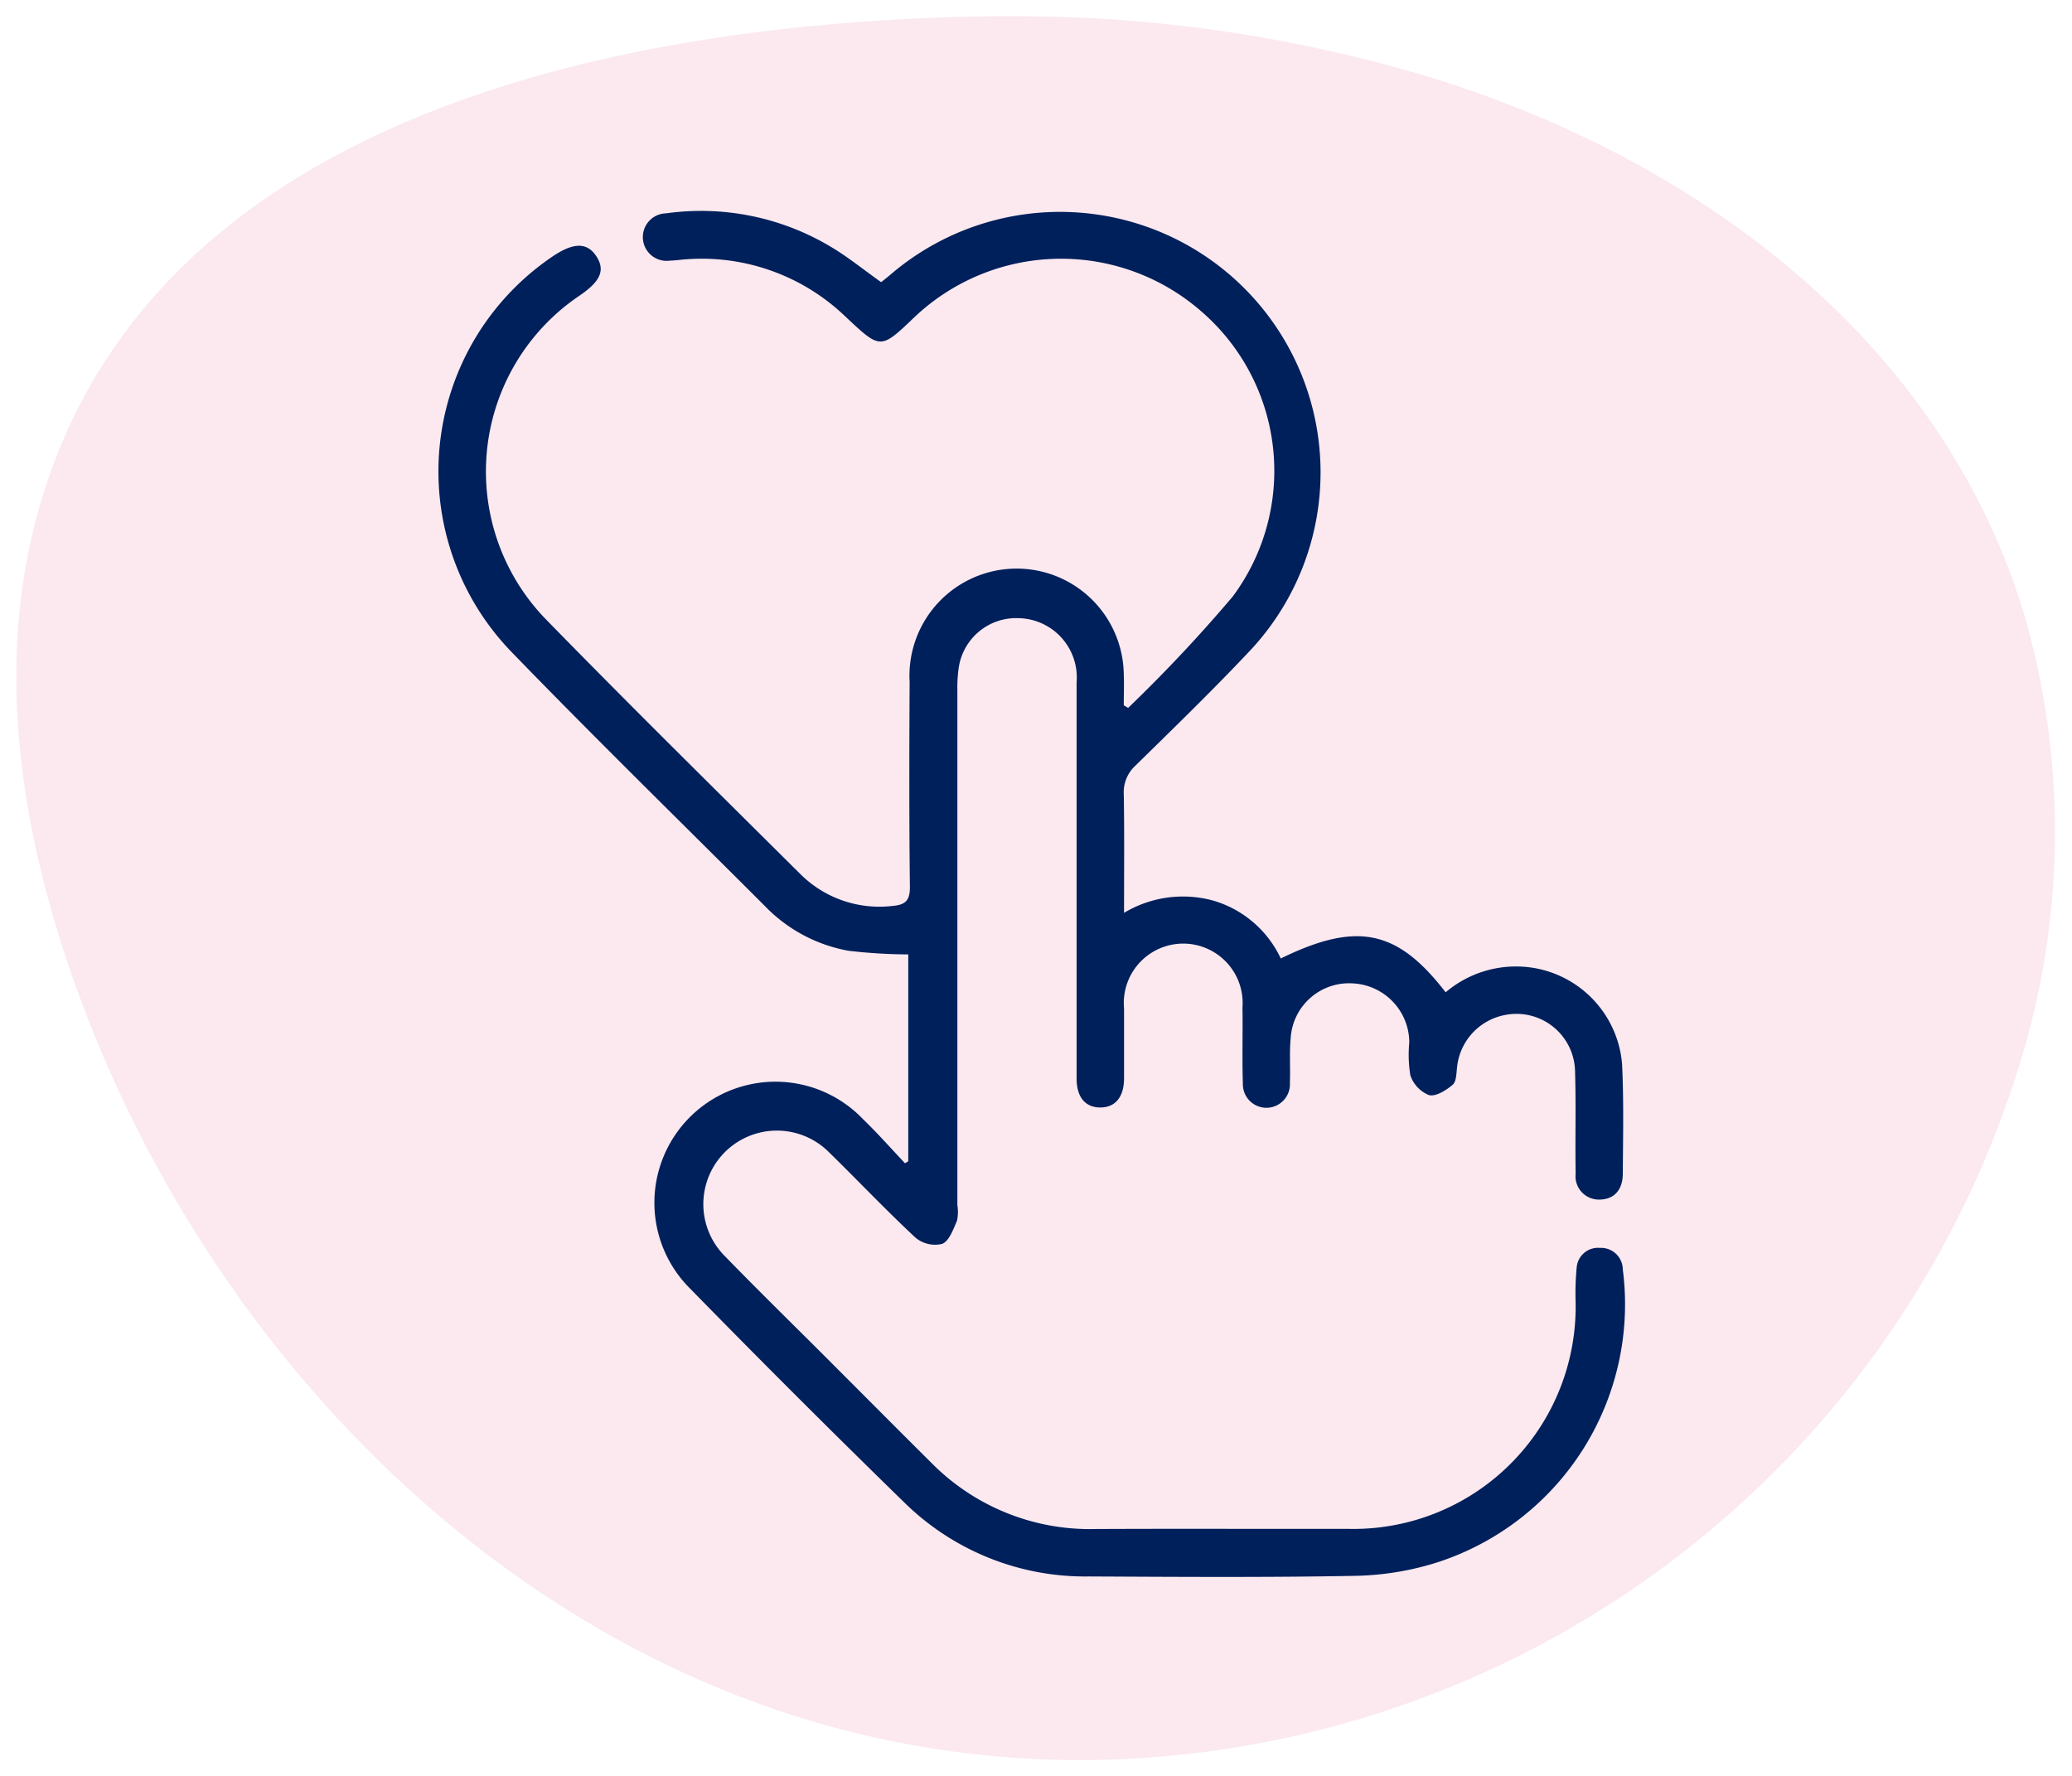
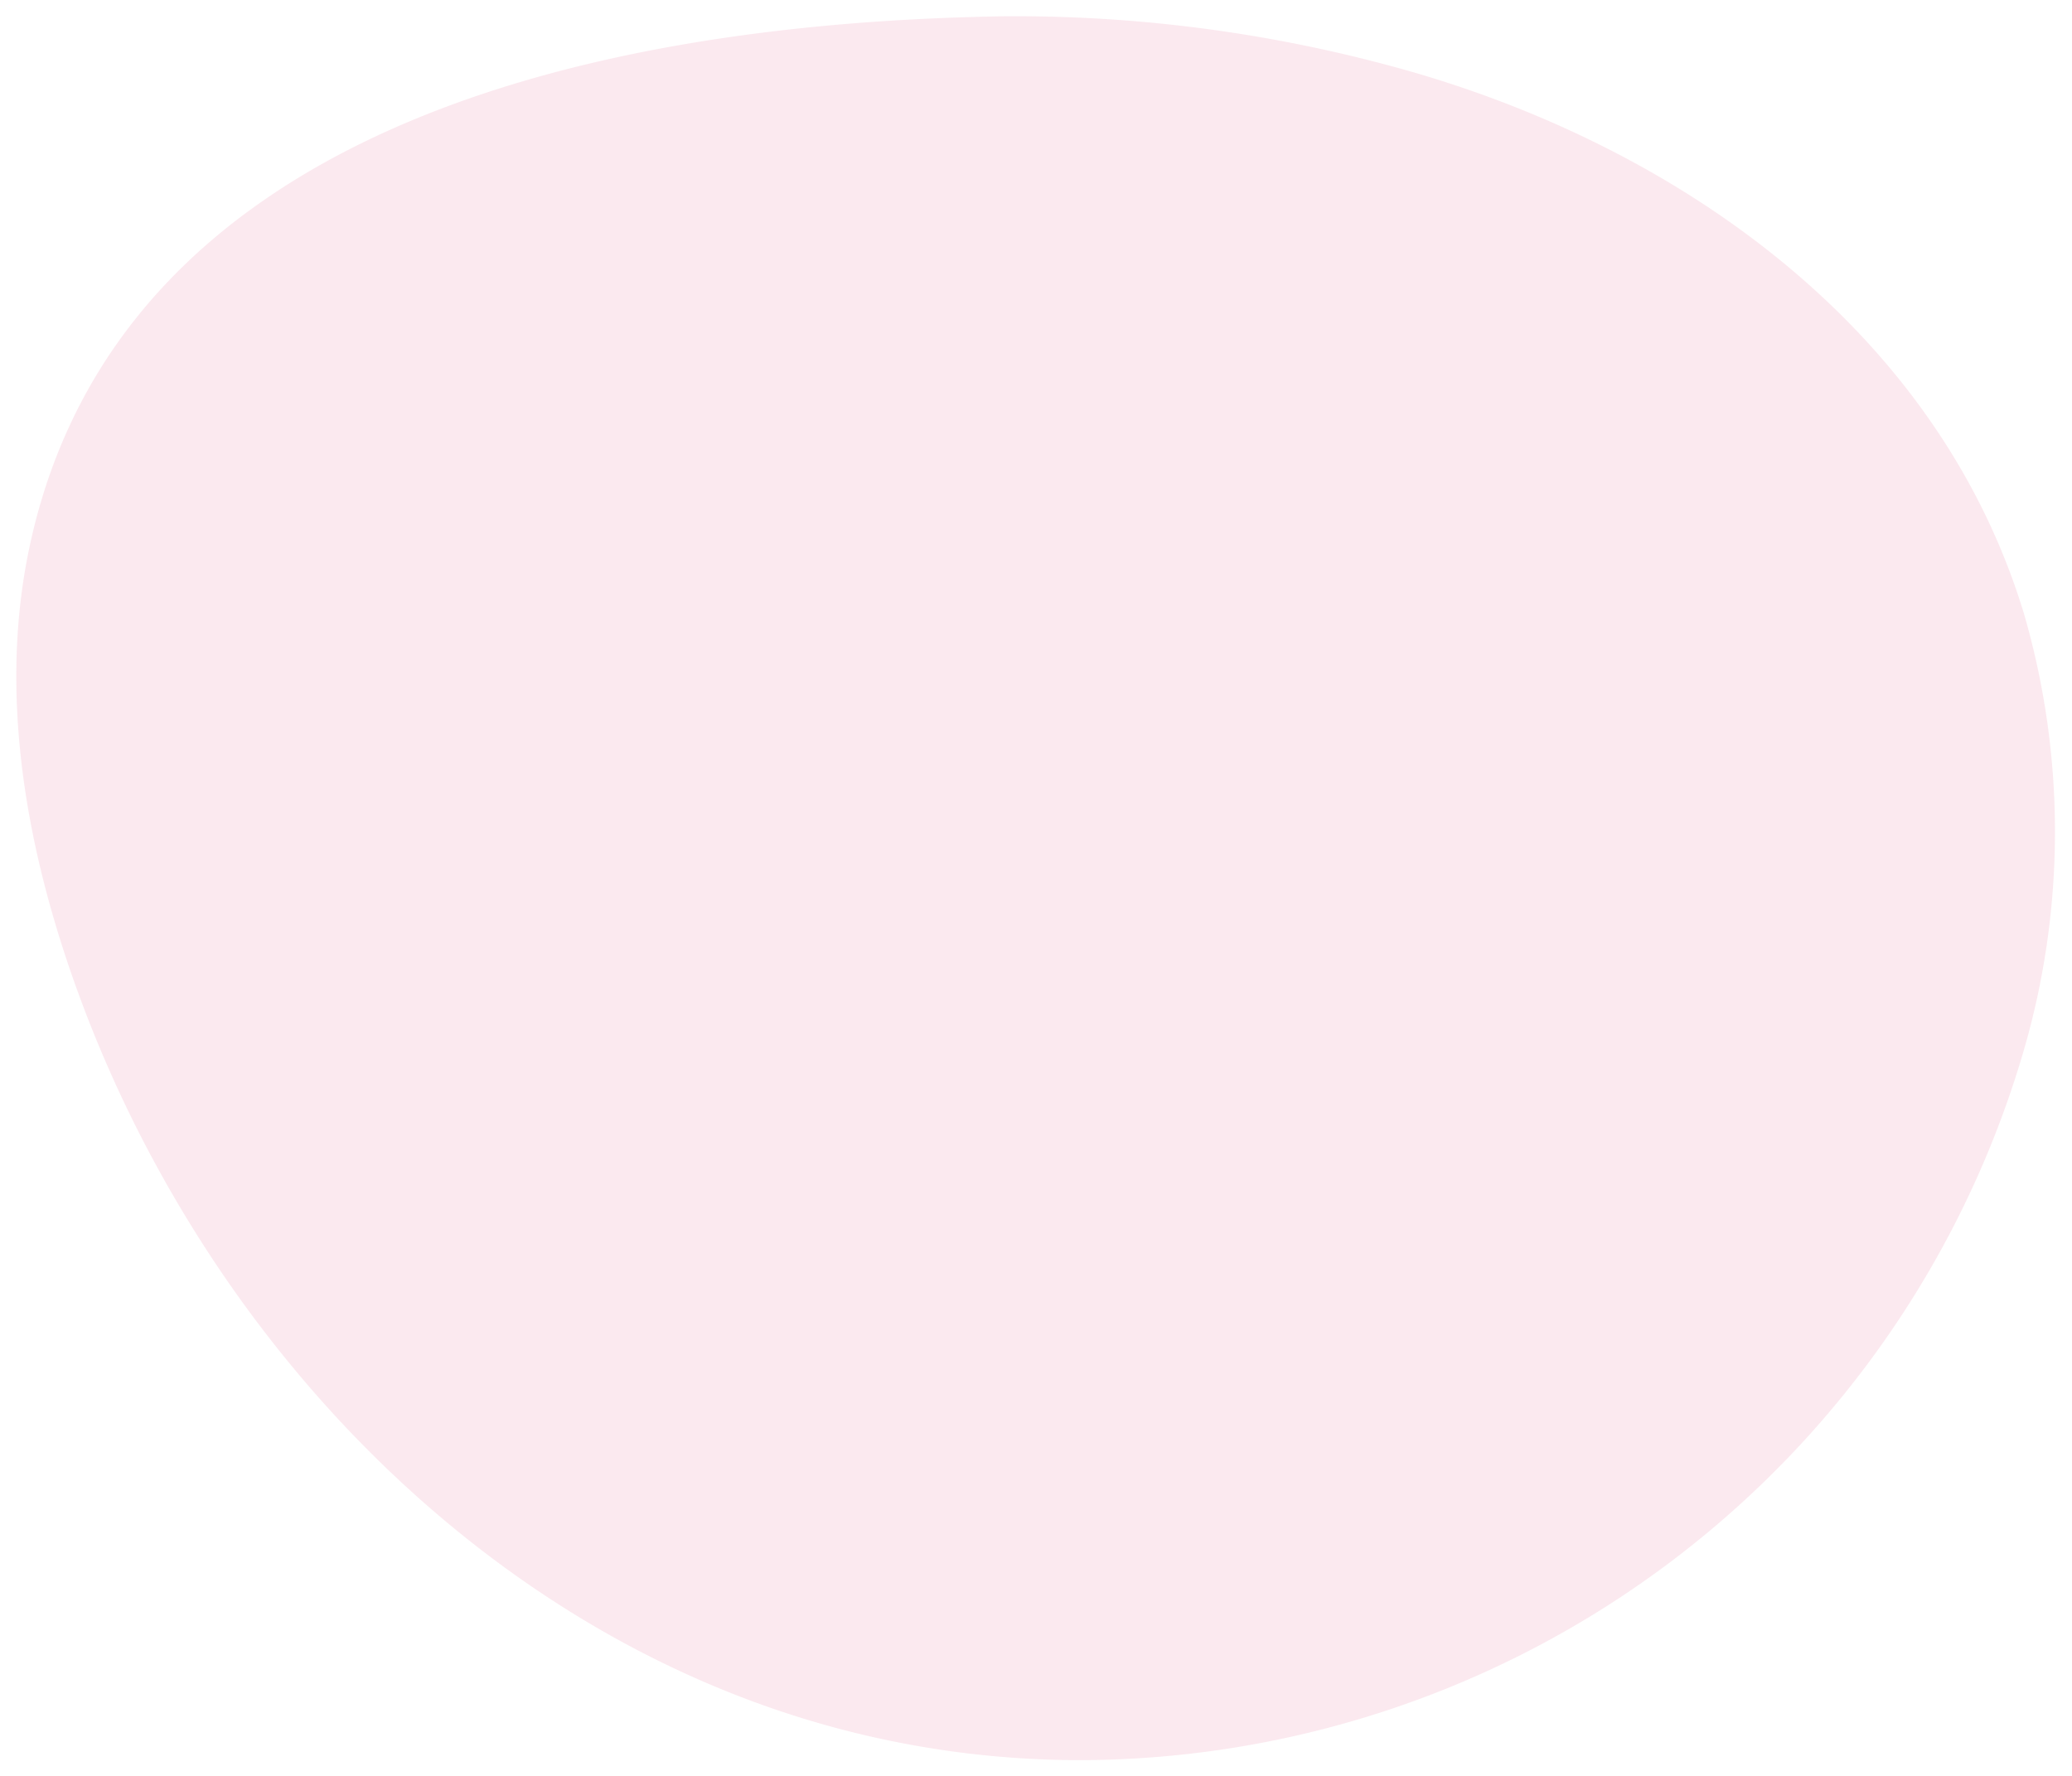
<svg xmlns="http://www.w3.org/2000/svg" width="63.807" height="54.708" viewBox="0 0 63.807 54.708">
  <g id="Group_15862" data-name="Group 15862" transform="translate(822.502 -3456.5)">
-     <path id="Path_47770" data-name="Path 47770" d="M30.484,0l-.516,0q-.444.007-.889.019C17.836.33,3.181,3.409.413,16.315c-.984,4.591-.1,9.409,1.513,13.818C5.763,40.6,14.23,49.645,24.968,52.64a29.019,29.019,0,0,0,7.771,1.067H32.8a30.344,30.344,0,0,0,29-21.79A24.088,24.088,0,0,0,61.826,18.4C59.22,9.812,51.514,4.24,43.2,1.777A44.357,44.357,0,0,0,30.756,0Z" transform="translate(-822 3457)" fill="#d62463" stroke="rgba(0,0,0,0)" stroke-miterlimit="10" stroke-width="1" opacity="0.1" />
-     <path id="Path_47750" data-name="Path 47750" d="M495.7,29.026a45.971,45.971,0,0,0,3.225-3.435,6.49,6.49,0,0,0-.968-8.775,6.563,6.563,0,0,0-8.84.179c-1.045,1-1.039.991-2.1,0a6.383,6.383,0,0,0-5.137-1.766c-.1.009-.194.02-.292.022a.732.732,0,1,1-.115-1.457,7.781,7.781,0,0,1,5.065,1.026c.529.313,1.01.706,1.557,1.094.069-.056.18-.141.286-.232A8.023,8.023,0,0,1,499.512,27.2c-1.157,1.235-2.374,2.412-3.583,3.6a1.115,1.115,0,0,0-.362.9c.02,1.186.008,2.373.008,3.637a3.523,3.523,0,0,1,2.744-.378,3.326,3.326,0,0,1,2.082,1.783c2.343-1.145,3.587-.893,5.077,1.042a3.348,3.348,0,0,1,2.565-.772A3.274,3.274,0,0,1,510.912,40c.054,1.12.029,2.245.022,3.367,0,.514-.281.8-.719.8a.718.718,0,0,1-.733-.8c-.018-1.041.014-2.084-.018-3.124a1.805,1.805,0,0,0-2.153-1.761,1.825,1.825,0,0,0-1.48,1.6c-.023.19-.019.449-.136.549-.2.171-.522.373-.73.319a1.008,1.008,0,0,1-.573-.607,3.946,3.946,0,0,1-.033-1.018,1.829,1.829,0,0,0-1.746-1.816,1.8,1.8,0,0,0-1.907,1.692c-.042.452-.006.91-.024,1.365a.725.725,0,1,1-1.448.028c-.025-.78,0-1.561-.012-2.342a1.83,1.83,0,1,0-3.647.031c0,.716,0,1.432,0,2.148,0,.578-.271.9-.731.9s-.73-.314-.73-.893q0-6.1,0-12.2a1.827,1.827,0,0,0-1.781-1.976,1.787,1.787,0,0,0-1.85,1.532,4.282,4.282,0,0,0-.041.68q0,7.932,0,15.865a1.292,1.292,0,0,1-.012.483c-.115.263-.24.622-.456.71a.942.942,0,0,1-.816-.187c-.916-.853-1.778-1.765-2.674-2.64a2.264,2.264,0,1,0-3.2,3.206c1.134,1.167,2.3,2.3,3.449,3.455.966.966,1.929,1.936,2.9,2.9a6.853,6.853,0,0,0,5.056,2.047c2.587-.013,5.174,0,7.761-.005a6.847,6.847,0,0,0,7.031-6.982,8.48,8.48,0,0,1,.033-1.071.659.659,0,0,1,.714-.6.671.671,0,0,1,.706.666,8.354,8.354,0,0,1-5.715,9.02,8.9,8.9,0,0,1-2.536.414c-2.733.052-5.467.032-8.2.019a7.94,7.94,0,0,1-5.691-2.294q-3.319-3.237-6.562-6.553a3.728,3.728,0,1,1,5.3-5.243c.453.438.871.91,1.3,1.366l.1-.064V36.617a16.314,16.314,0,0,1-1.838-.112,4.739,4.739,0,0,1-2.582-1.382c-2.612-2.612-5.255-5.194-7.823-7.847a7.992,7.992,0,0,1,1.278-12.146c.652-.444,1.073-.449,1.358-.016s.125.778-.513,1.212a6.532,6.532,0,0,0-1.047,9.963c2.579,2.643,5.21,5.236,7.83,7.84a3.447,3.447,0,0,0,2.852.995c.407-.034.54-.173.535-.6-.024-2.1-.019-4.2-.008-6.3a3.3,3.3,0,1,1,6.594-.251c.014.323,0,.648,0,.972l.127.075" transform="translate(-1283.462 3449.276)" fill="#00205b" />
+     <path id="Path_47770" data-name="Path 47770" d="M30.484,0q-.444.007-.889.019C17.836.33,3.181,3.409.413,16.315c-.984,4.591-.1,9.409,1.513,13.818C5.763,40.6,14.23,49.645,24.968,52.64a29.019,29.019,0,0,0,7.771,1.067H32.8a30.344,30.344,0,0,0,29-21.79A24.088,24.088,0,0,0,61.826,18.4C59.22,9.812,51.514,4.24,43.2,1.777A44.357,44.357,0,0,0,30.756,0Z" transform="translate(-822 3457)" fill="#d62463" stroke="rgba(0,0,0,0)" stroke-miterlimit="10" stroke-width="1" opacity="0.1" />
  </g>
</svg>